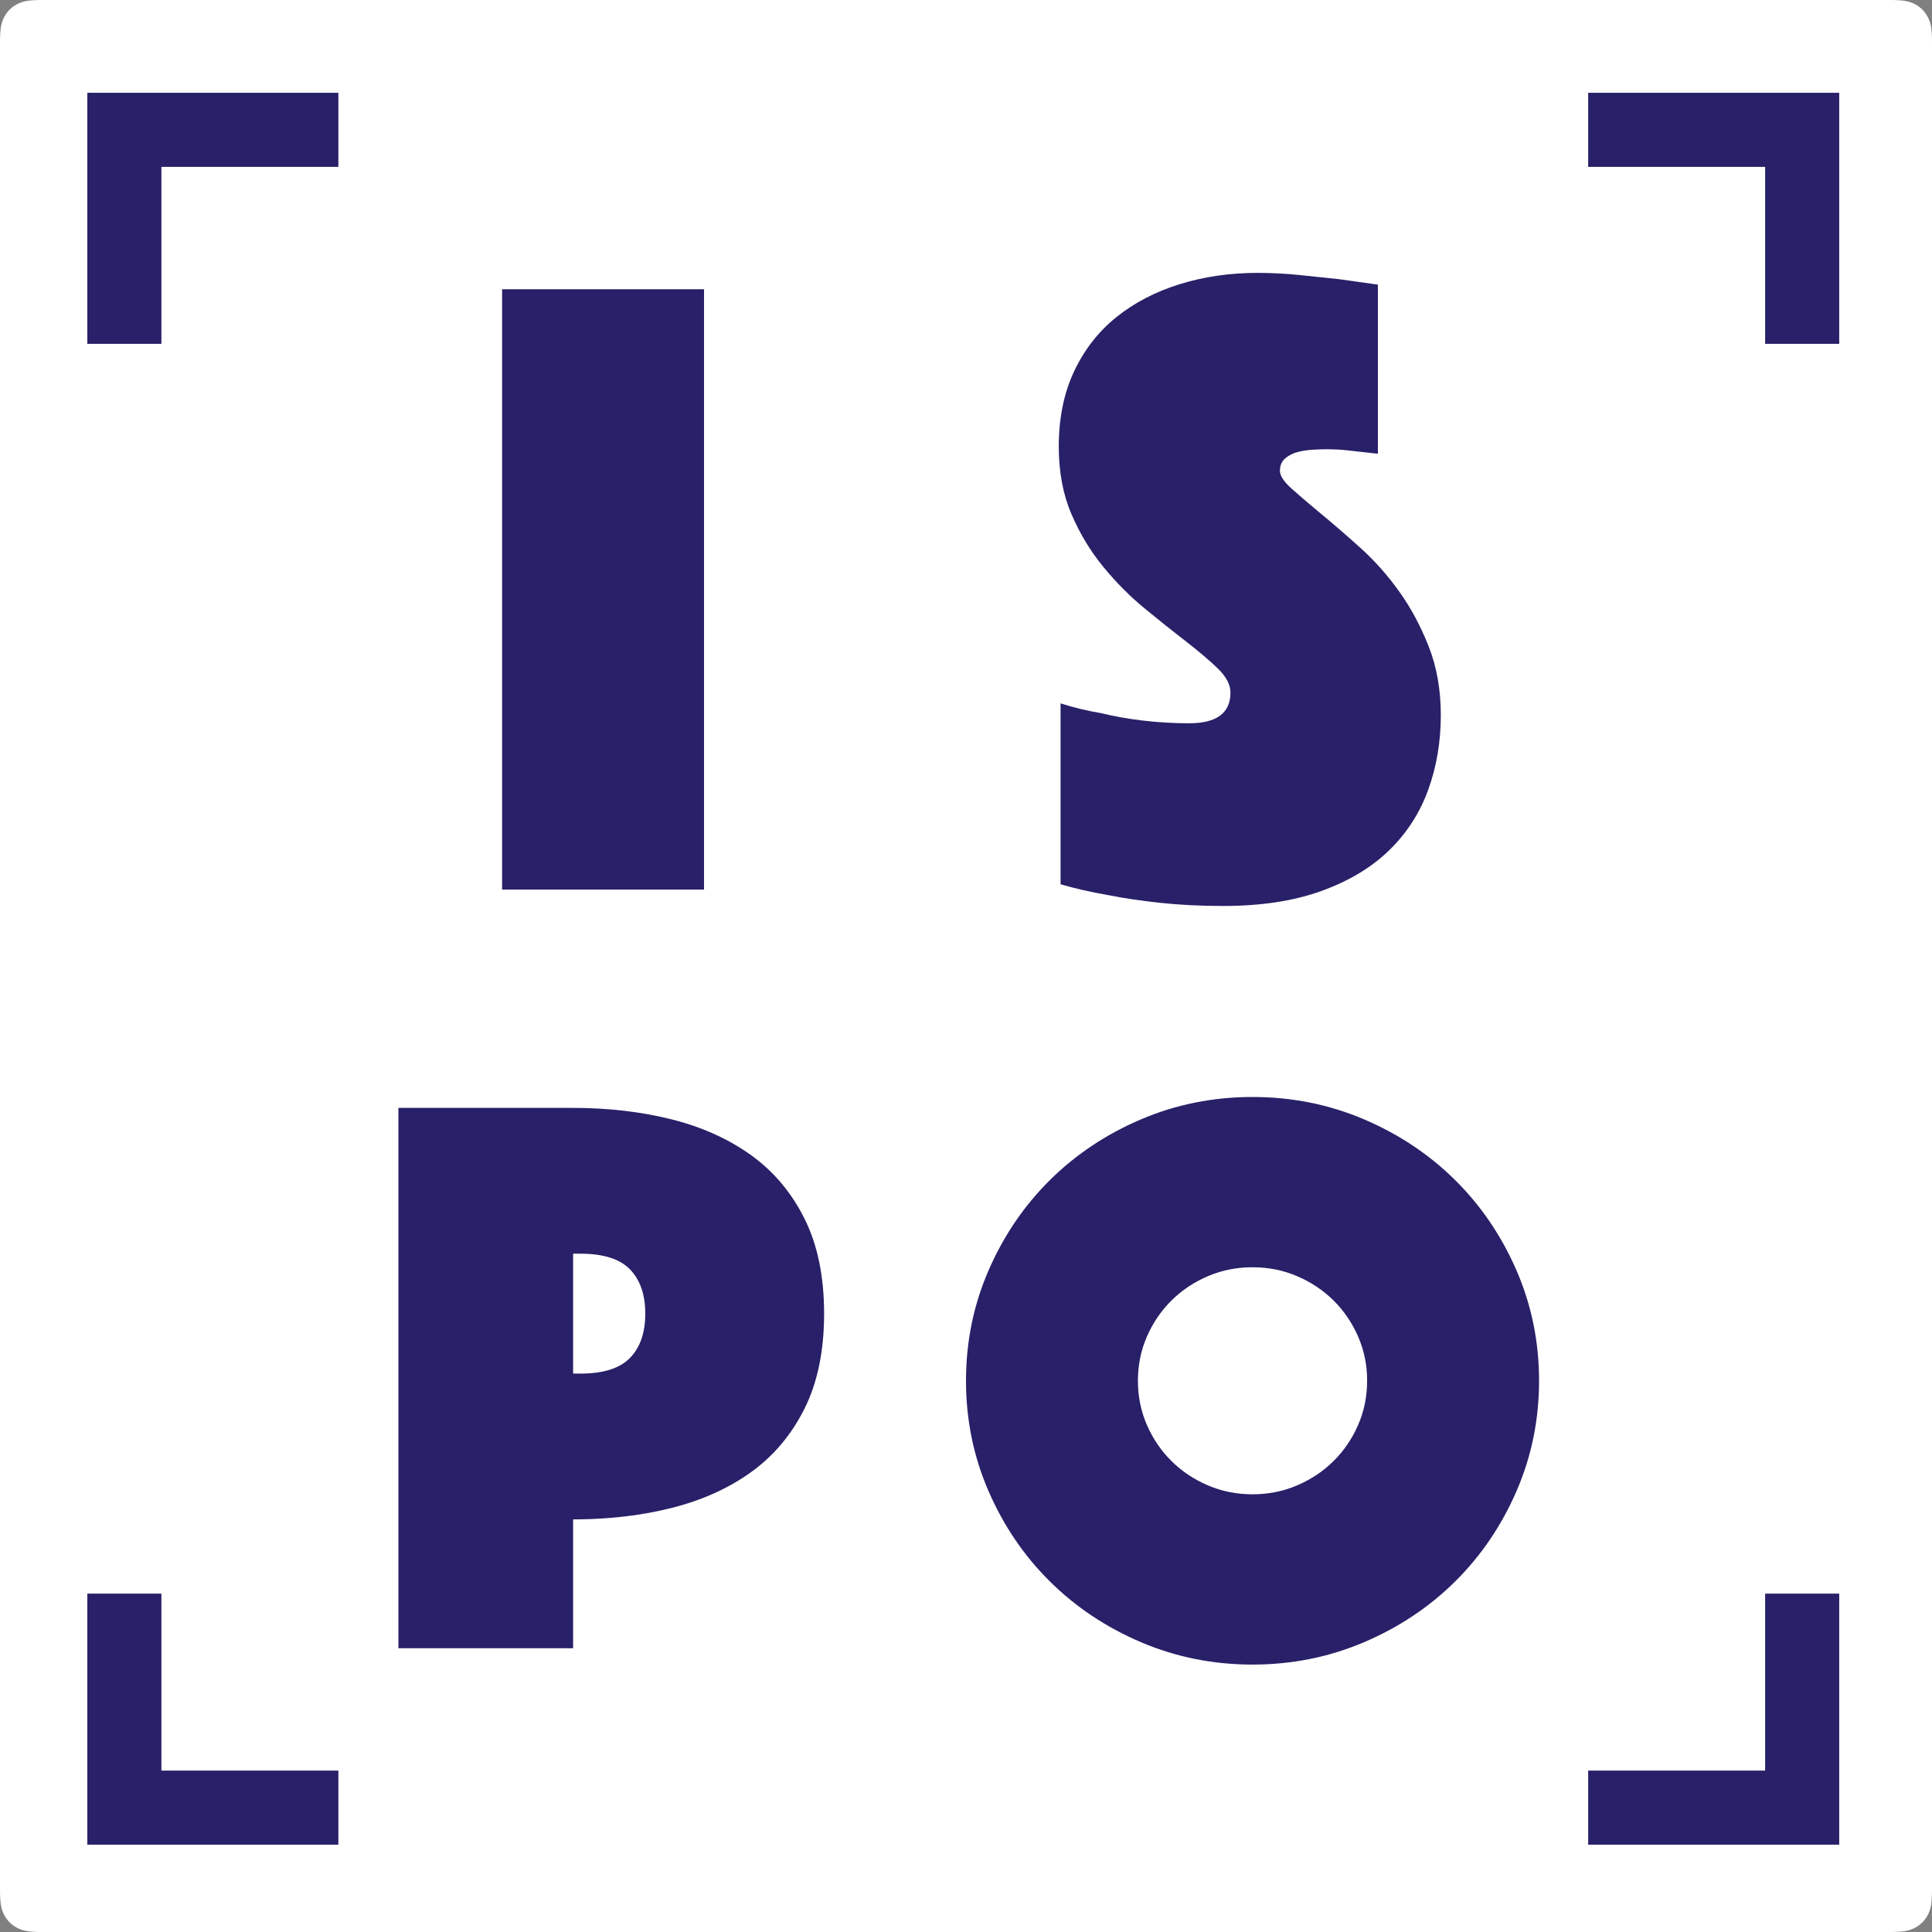
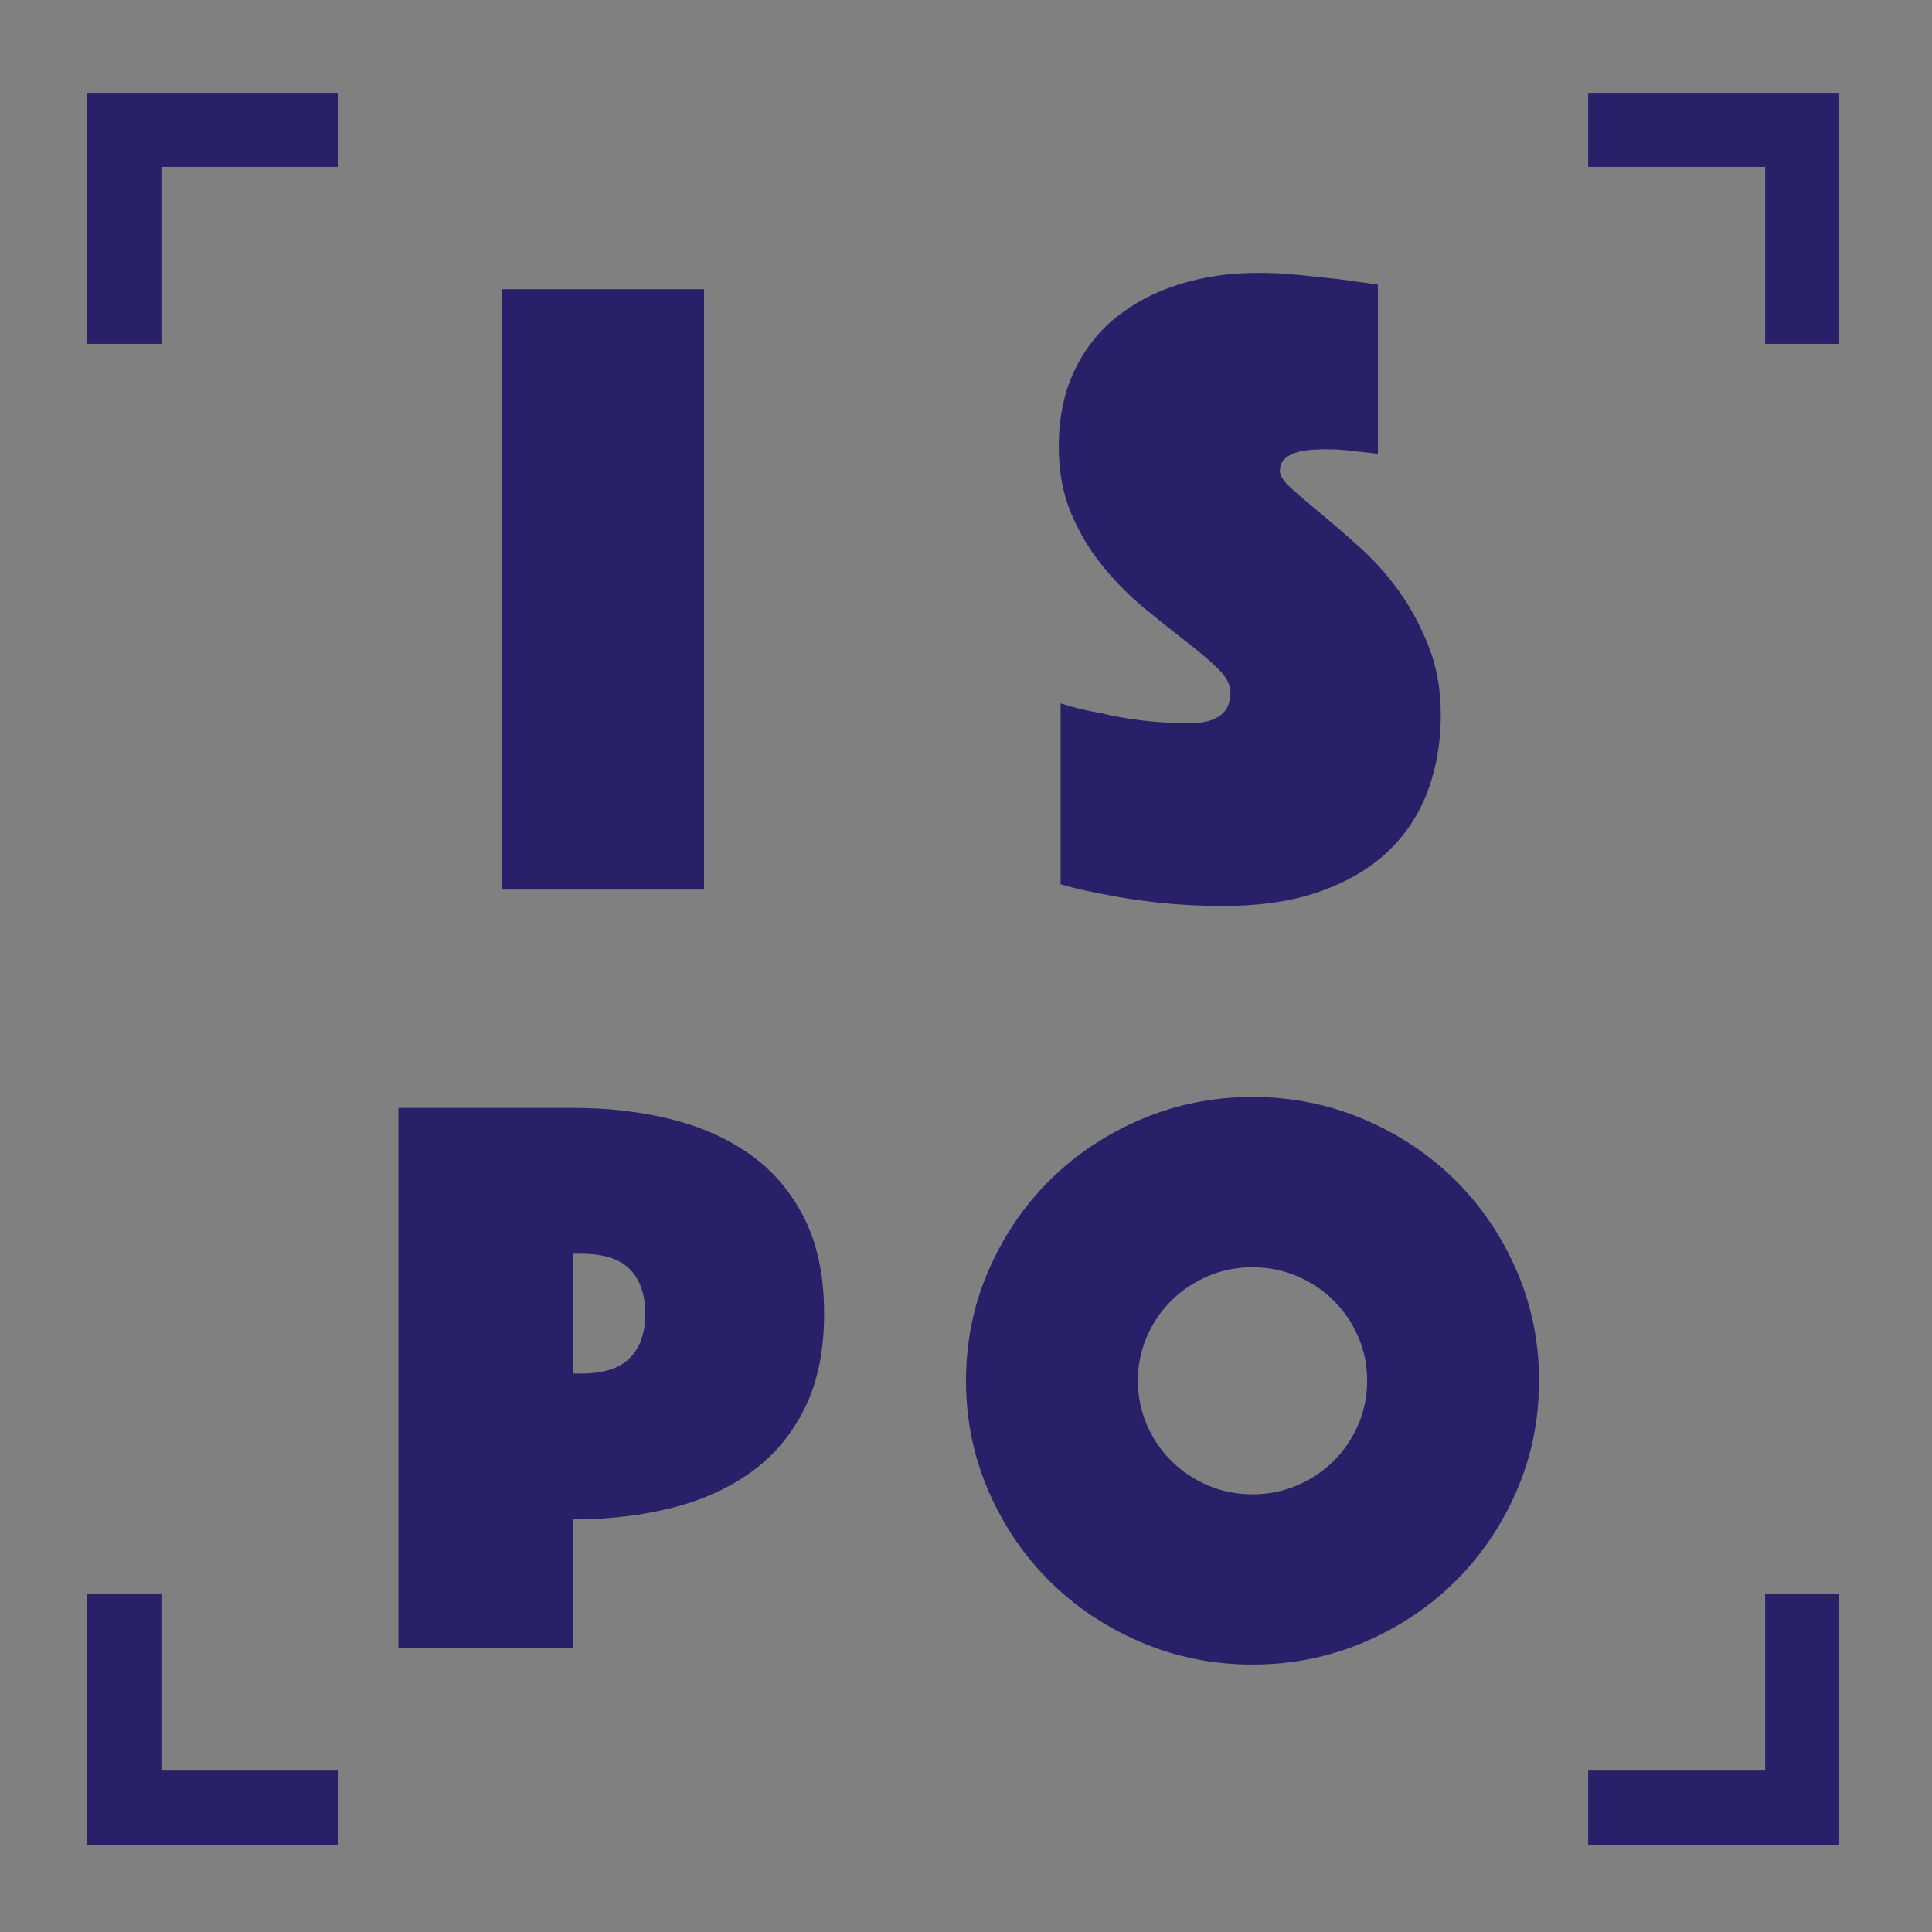
<svg xmlns="http://www.w3.org/2000/svg" width="354px" height="354px" viewBox="0 0 354 354" version="1.1">
  <rect x="0" y="0" width="354" height="354" fill="#808080" stroke="none" />
  <title>ISPO light bg fav@2x</title>
  <g id="ISPO-light-bg-fav" stroke="none" stroke-width="1" fill="none" fill-rule="evenodd">
-     <path d="M7.692,-3.10752092e-16 L346.308,3.10752092e-16 C348.983,-1.80555915e-16 349.953,0.278 350.931,0.801 C351.908,1.324 352.676,2.092 353.199,3.069 C353.722,4.047 354,5.017 354,7.692 L354,346.308 C354,348.983 353.722,349.953 353.199,350.931 C352.676,351.908 351.908,352.676 350.931,353.199 C349.953,353.722 348.983,354 346.308,354 L7.692,354 C5.017,354 4.047,353.722 3.069,353.199 C2.092,352.676 1.324,351.908 0.801,350.931 C0.278,349.953 1.2037061e-16,348.983 -2.07168062e-16,346.308 L2.07168062e-16,7.692 C-1.2037061e-16,5.017 0.278,4.047 0.801,3.069 C1.324,2.092 2.092,1.324 3.069,0.801 C4.047,0.278 5.017,1.80555915e-16 7.692,-3.10752092e-16 Z" id="Rectangle" fill="#FFFFFF" />
    <path d="M29.574,292 L29.574,324.426 L62,324.426 L62,338 L16,338 L16,292 L29.574,292 Z M337,292 L337,338 L291,338 L291,324.427 L323.425,324.427 L323.425,292 L337,292 Z M229.499,201 C236.7,201 243.497,202.362 249.898,205.083 C256.297,207.809 261.873,211.523 266.625,216.228 C271.373,220.934 275.123,226.456 277.875,232.792 C280.623,239.132 282,245.868 282,252.997 C282,260.132 280.623,266.867 277.875,273.207 C275.123,279.548 271.373,285.07 266.625,289.771 C261.873,294.477 256.297,298.191 249.898,300.915 C243.497,303.637 236.7,305 229.499,305 C222.299,305 215.498,303.637 209.098,300.915 C202.698,298.191 197.123,294.477 192.375,289.771 C187.625,285.07 183.874,279.548 181.125,273.207 C178.373,266.867 177,260.132 177,252.997 C177,245.868 178.373,239.132 181.125,232.792 C183.874,226.456 187.625,220.934 192.375,216.228 C197.123,211.523 202.698,207.809 209.098,205.083 C215.498,202.362 222.299,201 229.499,201 Z M105.01,203 C111.422,203 117.411,203.692 122.97,205.077 C128.532,206.463 133.391,208.641 137.548,211.607 C141.704,214.578 144.988,218.461 147.392,223.258 C149.796,228.062 151,233.871 151,240.702 C151,247.527 149.796,253.34 147.392,258.14 C144.988,262.941 141.704,266.824 137.548,269.791 C133.391,272.761 128.532,274.936 122.97,276.32 C117.704,277.637 112.051,278.324 106.019,278.393 L105.01,278.399 L105.01,302 L73,302 L73,203 L105.01,203 Z M229.499,232.199 C226.597,232.199 223.874,232.743 221.324,233.833 C218.774,234.923 216.547,236.41 214.65,238.289 C212.748,240.173 211.25,242.378 210.148,244.902 C209.047,247.427 208.5,250.128 208.5,252.997 C208.5,255.875 209.047,258.572 210.148,261.098 C211.25,263.621 212.748,265.831 214.65,267.708 C216.547,269.592 218.774,271.076 221.324,272.165 C223.874,273.257 226.597,273.801 229.499,273.801 C232.4,273.801 235.125,273.257 237.674,272.165 C240.224,271.076 242.448,269.592 244.349,267.708 C246.247,265.831 247.748,263.621 248.848,261.098 C249.949,258.572 250.5,255.875 250.5,252.997 C250.5,250.128 249.949,247.427 248.848,244.902 C247.748,242.378 246.247,240.173 244.349,238.289 C242.448,236.41 240.224,234.923 237.674,233.833 C235.125,232.743 232.4,232.199 229.499,232.199 Z M106.363,229.715 L105.01,229.715 L105.01,251.683 L106.363,251.683 C110.572,251.683 113.6,250.718 115.456,248.788 C117.31,246.86 118.236,244.165 118.236,240.702 C118.236,237.239 117.31,234.54 115.456,232.61 C113.6,230.681 110.572,229.715 106.363,229.715 Z M230.401,50 C233.033,50 235.67,50.138 238.305,50.414 C240.942,50.692 243.301,50.939 245.388,51.16 C247.801,51.49 250.165,51.821 252.471,52.153 L252.471,52.153 L252.471,83.143 C251.588,83.034 250.603,82.922 249.505,82.811 C248.626,82.703 247.639,82.591 246.539,82.48 C245.442,82.371 244.29,82.314 243.082,82.314 C242.423,82.314 241.601,82.342 240.612,82.396 C239.623,82.453 238.688,82.591 237.812,82.811 C236.931,83.034 236.165,83.42 235.506,83.97 C234.847,84.525 234.518,85.296 234.518,86.291 C234.518,87.176 235.258,88.281 236.74,89.606 C238.225,90.931 240.035,92.479 242.177,94.245 C244.318,96.013 246.678,98.056 249.258,100.377 C251.837,102.697 254.2,105.348 256.339,108.331 C258.484,111.313 260.293,114.685 261.775,118.44 C263.259,122.196 264,126.394 264,131.034 C264,135.896 263.231,140.453 261.693,144.704 C260.155,148.959 257.767,152.66 254.529,155.808 C251.291,158.957 247.142,161.442 242.093,163.264 C237.041,165.088 231.059,166 224.142,166 C219.966,166 216.096,165.806 212.529,165.419 C208.959,165.03 205.802,164.562 203.059,164.011 C199.872,163.458 196.965,162.798 194.329,162.022 L194.329,162.022 L194.329,128.879 C196.743,129.654 199.27,130.262 201.906,130.702 C204.101,131.256 206.601,131.696 209.399,132.027 C212.2,132.359 215.026,132.526 217.882,132.526 C222.931,132.526 225.459,130.649 225.459,126.891 C225.459,125.456 224.689,123.991 223.153,122.5 C221.613,121.008 219.665,119.351 217.305,117.529 C214.943,115.705 212.419,113.692 209.729,111.48 C207.037,109.271 204.513,106.731 202.153,103.856 C199.791,100.986 197.843,97.752 196.305,94.162 C194.767,90.574 194,86.457 194,81.817 C194,76.624 194.931,72.039 196.799,68.063 C198.665,64.086 201.246,60.771 204.541,58.118 C207.835,55.468 211.706,53.454 216.152,52.071 C220.601,50.692 225.348,50 230.401,50 Z M129,53 L129,163 L92,163 L92,53 L129,53 Z M62,17 L62,30.575 L29.574,30.575 L29.574,63 L16,63 L16,17 L62,17 Z M337,17 L337,63 L323.425,63 L323.425,30.573 L291,30.573 L291,17 L337,17 Z" id="Combined-Shape" fill="#282068" />
  </g>
</svg>